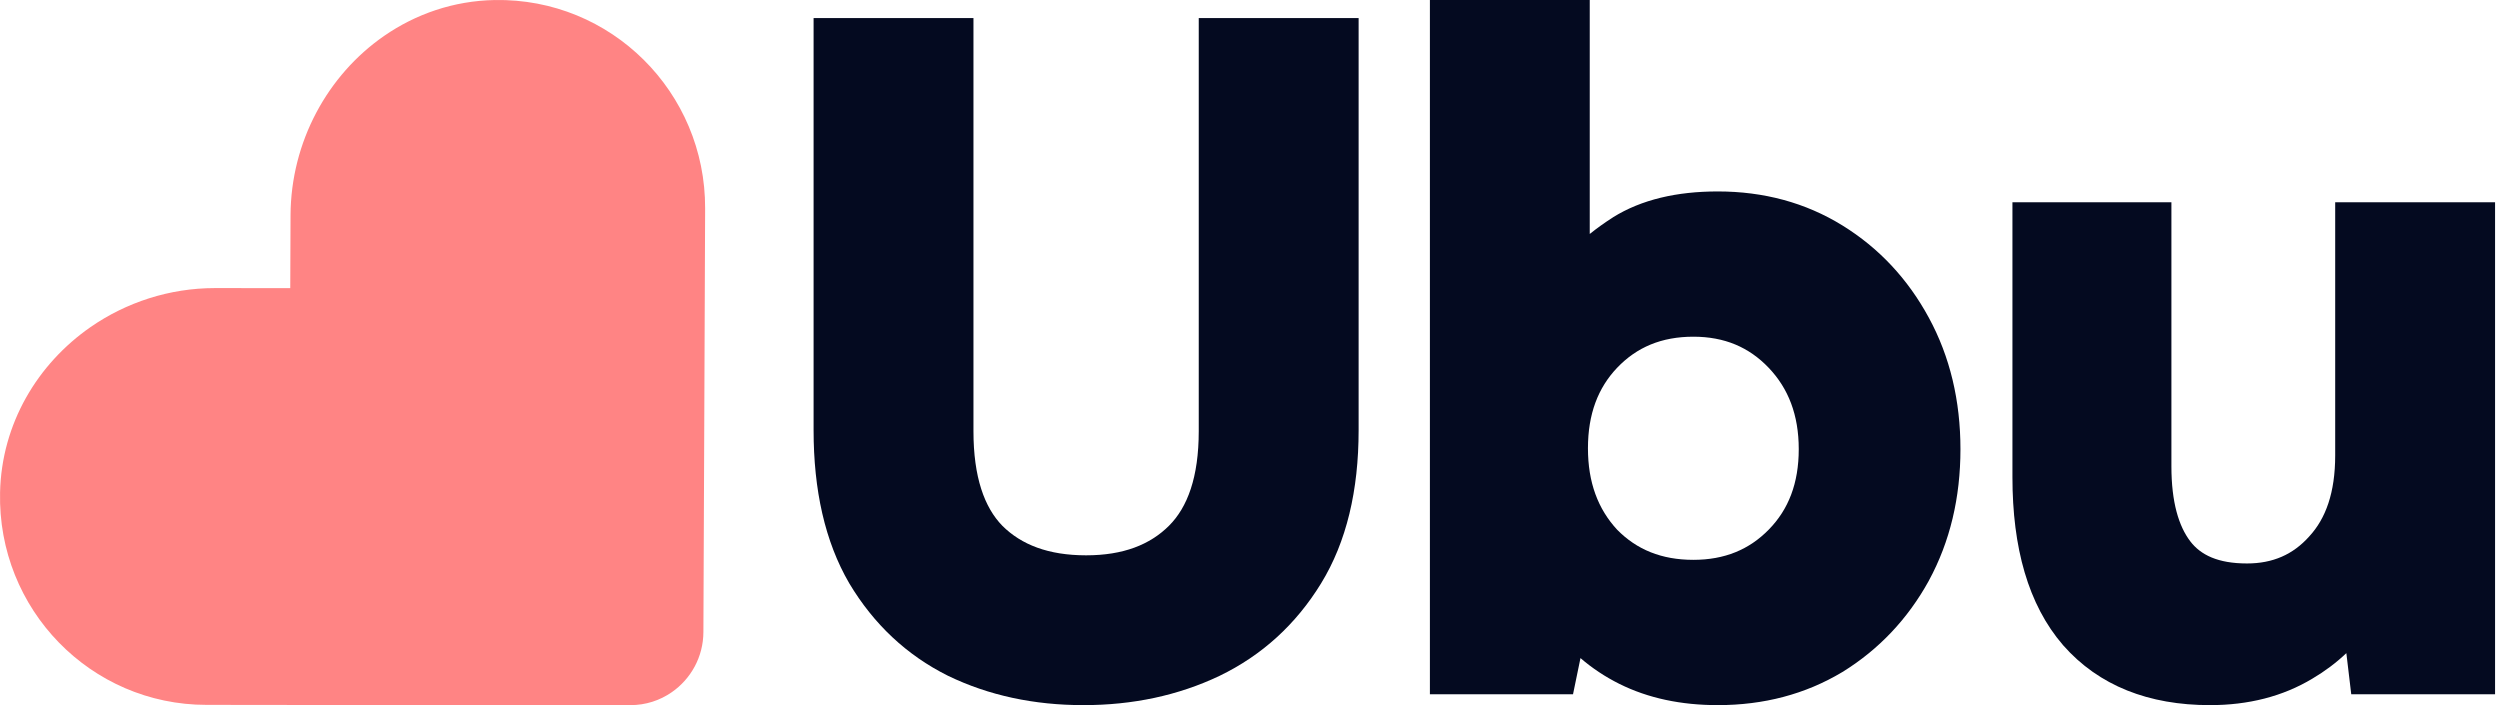
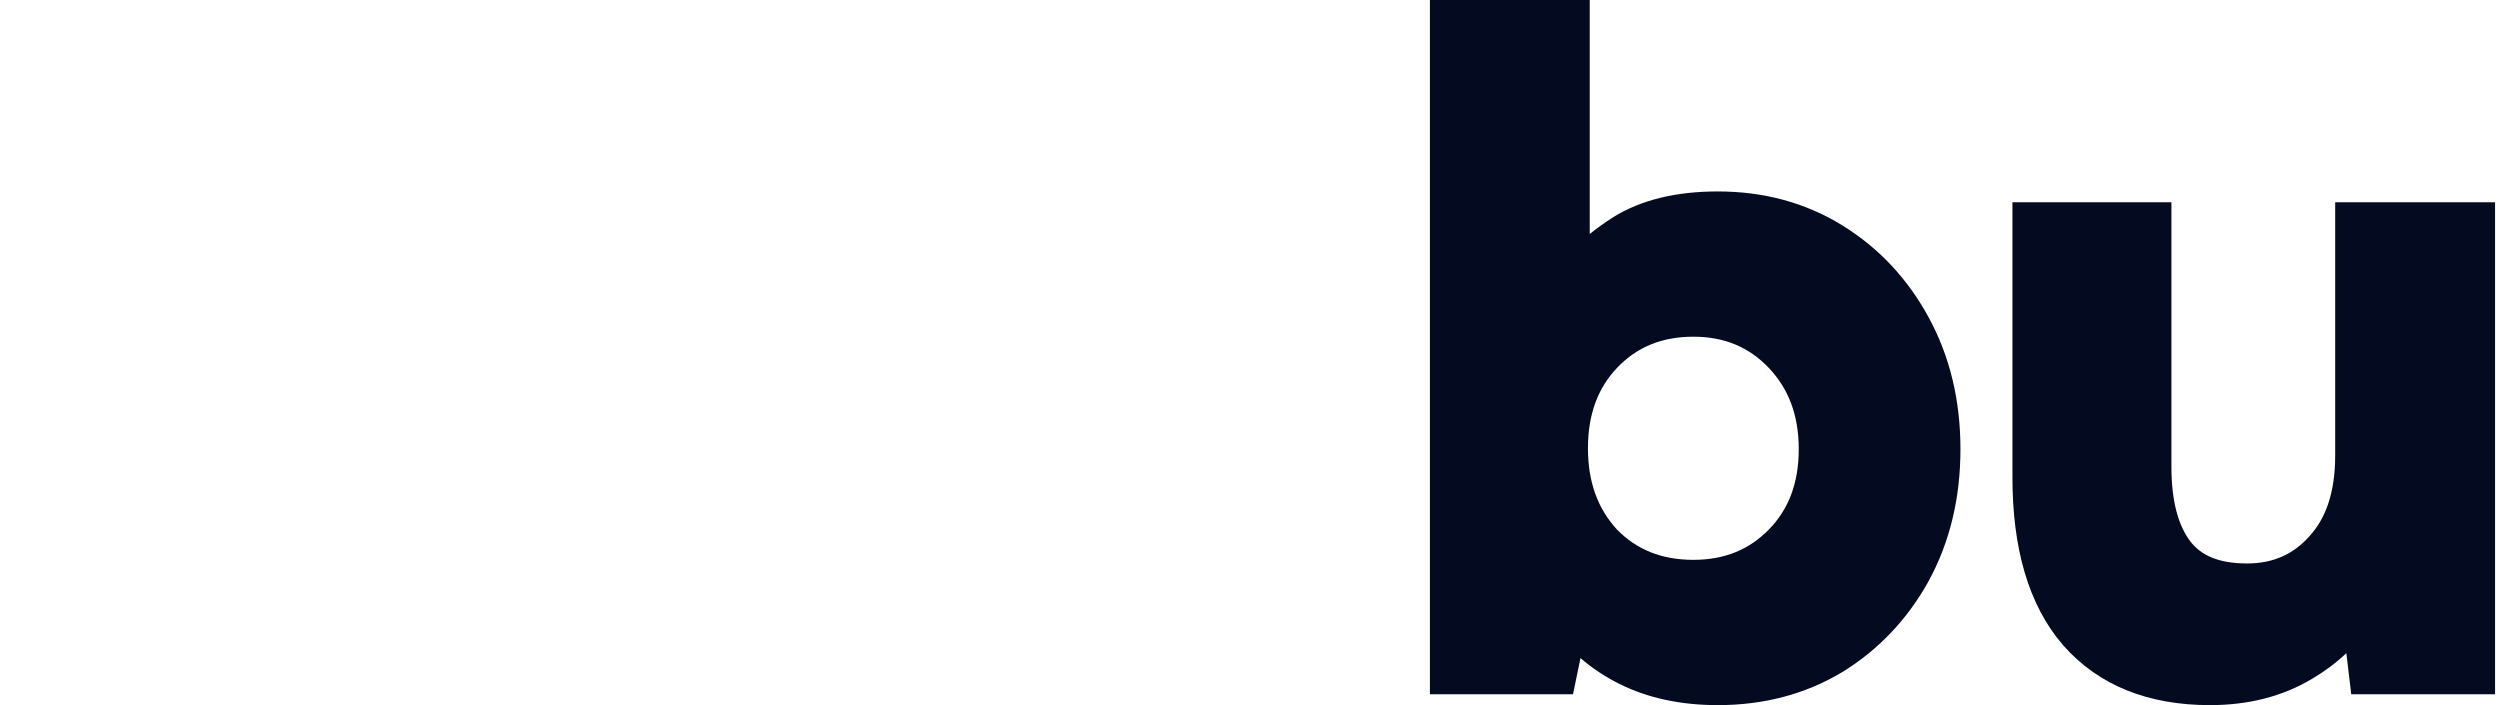
<svg xmlns="http://www.w3.org/2000/svg" width="78" height="22" viewBox="0 0 78 22" fill="none">
-   <path d="M15.437 0.001C14.156 0.024 12.971 0.437 11.982 1.122C10.223 2.34 9.075 4.423 9.065 6.715L9.056 8.99L6.708 8.988C5.284 8.988 3.938 9.435 2.829 10.202C1.171 11.352 0.049 13.218 0.002 15.365C-0.08 19.011 2.829 21.992 6.441 21.992L9.003 21.995L12.002 21.997L12.909 21.997L19.667 22C20.146 22.001 20.591 21.853 20.959 21.597C21.553 21.186 21.944 20.497 21.946 19.719L21.974 13.008L22 6.507C22.015 2.873 19.065 -0.063 15.437 0.001Z" fill="#FF8484" />
-   <path d="M29.573 21.082L29.575 21.083L29.58 21.086L29.581 21.086C30.851 21.7 32.263 22 33.802 22C35.342 22 36.76 21.7 38.047 21.088L38.051 21.086C39.376 20.445 40.433 19.48 41.215 18.206C42.014 16.905 42.389 15.296 42.389 13.423V6.993V0.563H37.401V13.451C37.401 14.89 37.049 15.827 36.475 16.401C35.879 16.996 35.044 17.326 33.887 17.326C32.709 17.326 31.867 16.995 31.273 16.404C30.715 15.831 30.372 14.892 30.372 13.451V0.563H25.384V13.423C25.384 15.29 25.738 16.894 26.493 18.192L26.497 18.199C27.258 19.472 28.285 20.439 29.573 21.082Z" fill="#040A20" />
  <path fill-rule="evenodd" clip-rule="evenodd" d="M50.318 6.786C50.065 6.948 49.825 7.119 49.6 7.3V0H44.613V21.662H49.078L49.311 20.532C49.674 20.846 50.078 21.114 50.522 21.336C51.425 21.786 52.455 22 53.594 22C55.023 22 56.323 21.662 57.474 20.972L57.482 20.968C58.62 20.265 59.52 19.313 60.177 18.123L60.179 18.118C60.842 16.898 61.166 15.524 61.166 14.014C61.166 12.505 60.842 11.131 60.179 9.911C59.523 8.701 58.622 7.737 57.482 7.033C56.33 6.322 55.028 5.973 53.594 5.973C52.323 5.973 51.217 6.224 50.324 6.781L50.318 6.786ZM52.833 17.467C53.808 17.467 54.576 17.148 55.189 16.52C55.799 15.896 56.121 15.082 56.121 14.014C56.121 12.948 55.798 12.12 55.183 11.475C54.569 10.831 53.803 10.505 52.833 10.505C51.84 10.505 51.066 10.833 50.454 11.475C49.861 12.098 49.544 12.914 49.544 13.986C49.544 15.055 49.859 15.882 50.454 16.526C51.064 17.147 51.838 17.467 52.833 17.467Z" fill="#040A20" />
  <path d="M62.788 14.888C62.788 17.082 63.277 18.866 64.366 20.127L64.37 20.132C65.487 21.401 67.047 22 68.949 22C70.144 22 71.219 21.732 72.15 21.171C72.539 20.941 72.891 20.677 73.206 20.378L73.359 21.662H77.846V6.311H72.858V14.212C72.858 15.372 72.561 16.18 72.053 16.731L72.047 16.738C71.544 17.3 70.915 17.58 70.106 17.58C69.195 17.58 68.66 17.311 68.339 16.892C67.978 16.42 67.748 15.672 67.748 14.55V6.311H62.788V14.888Z" fill="#040A20" />
</svg>